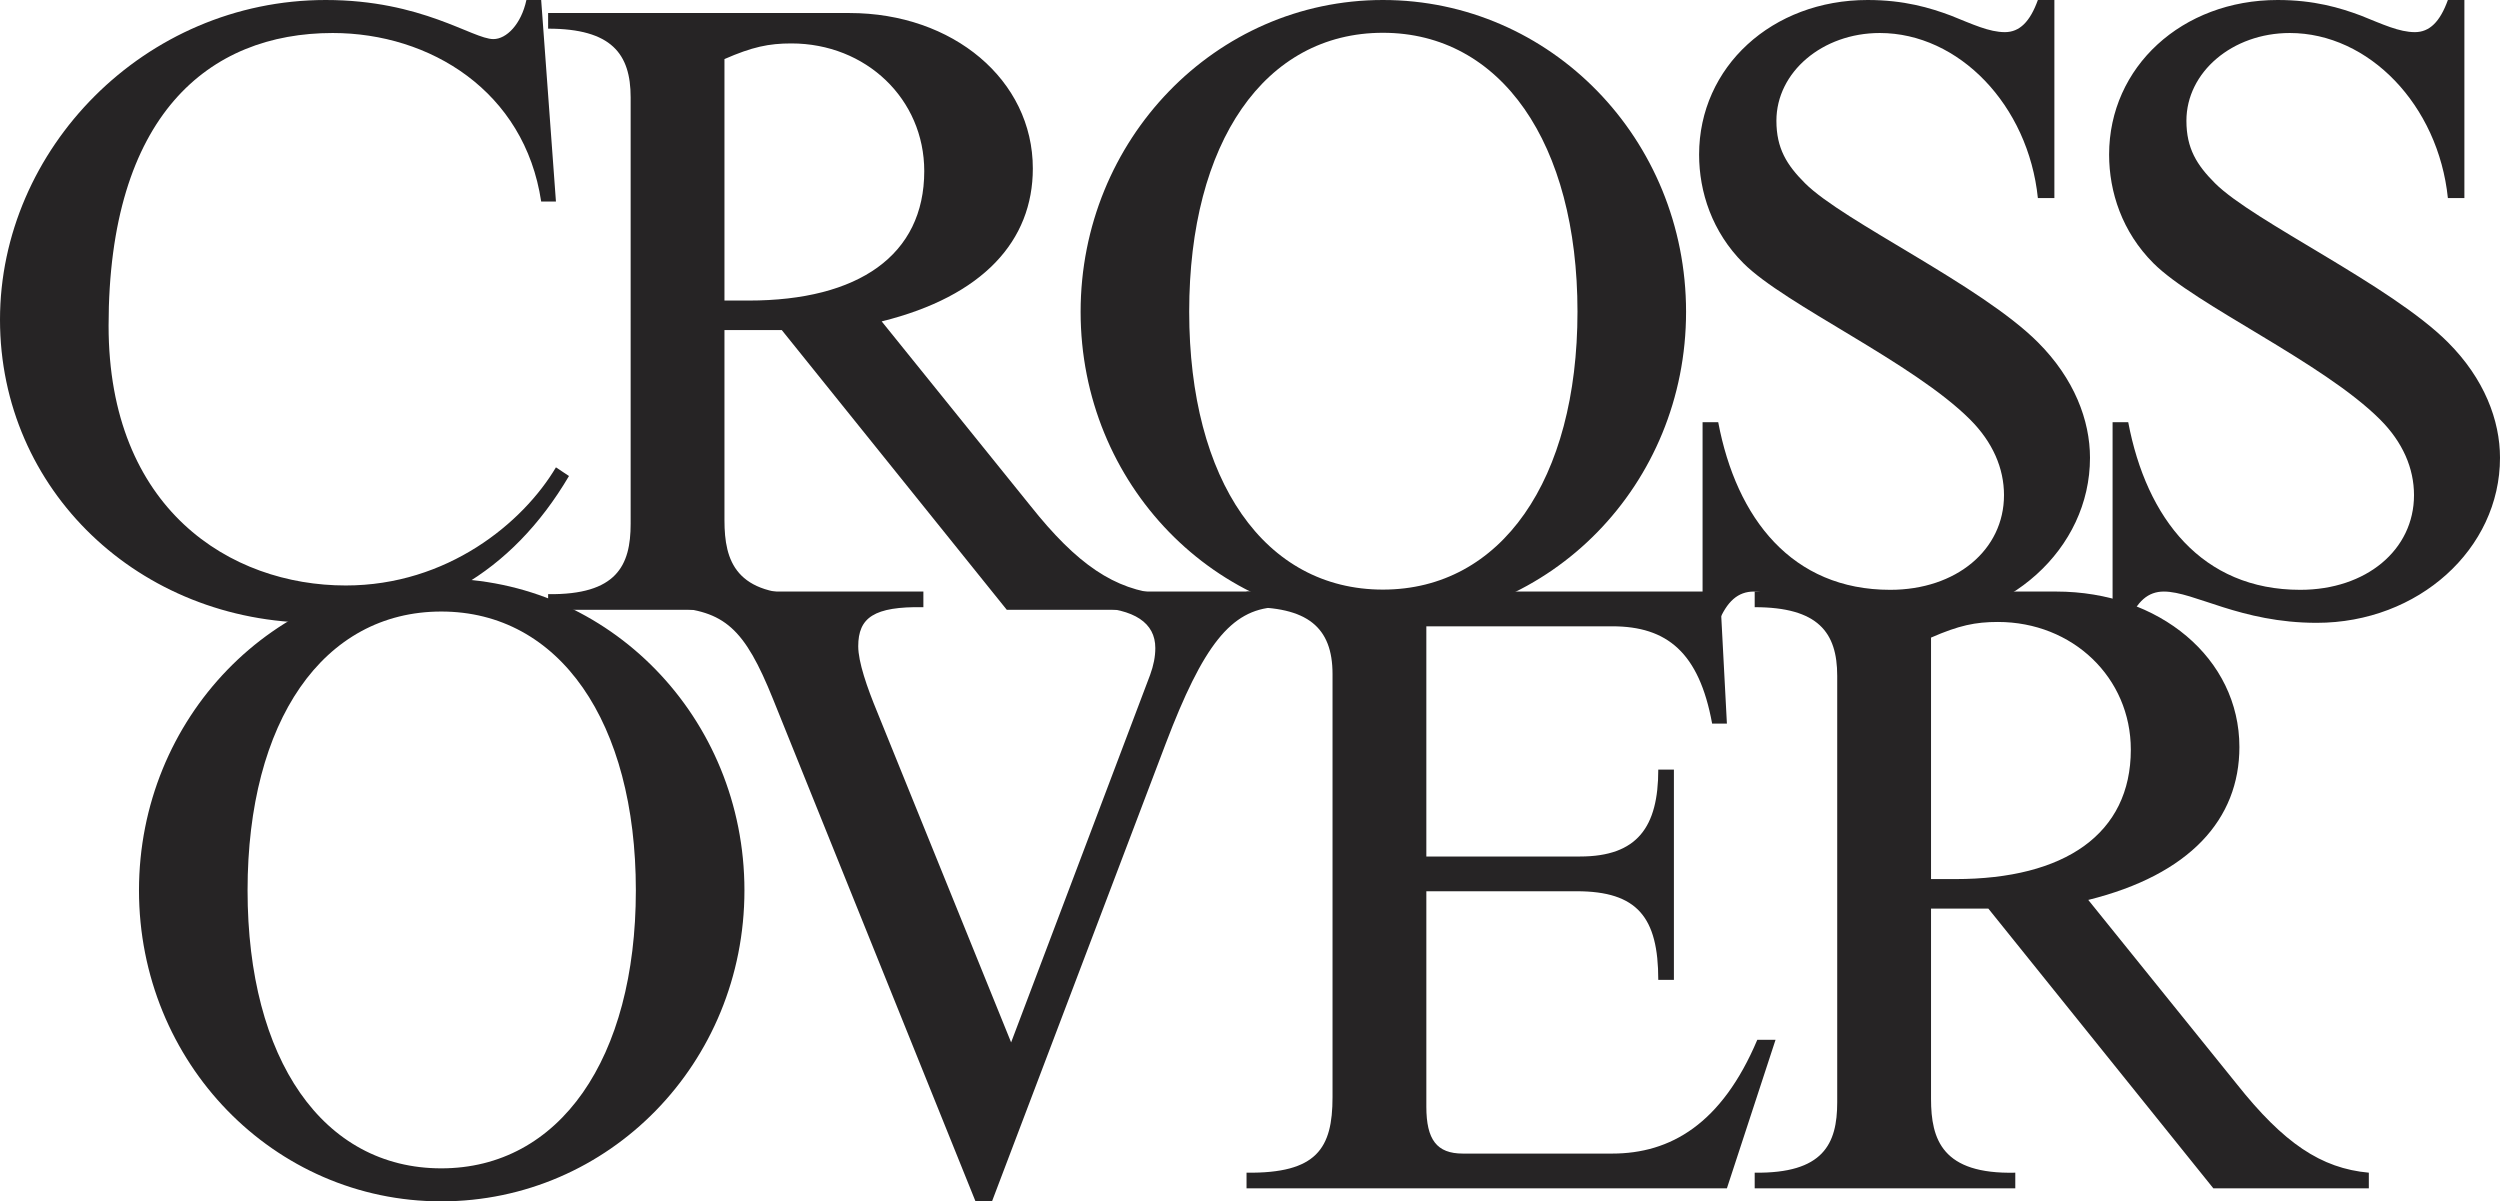
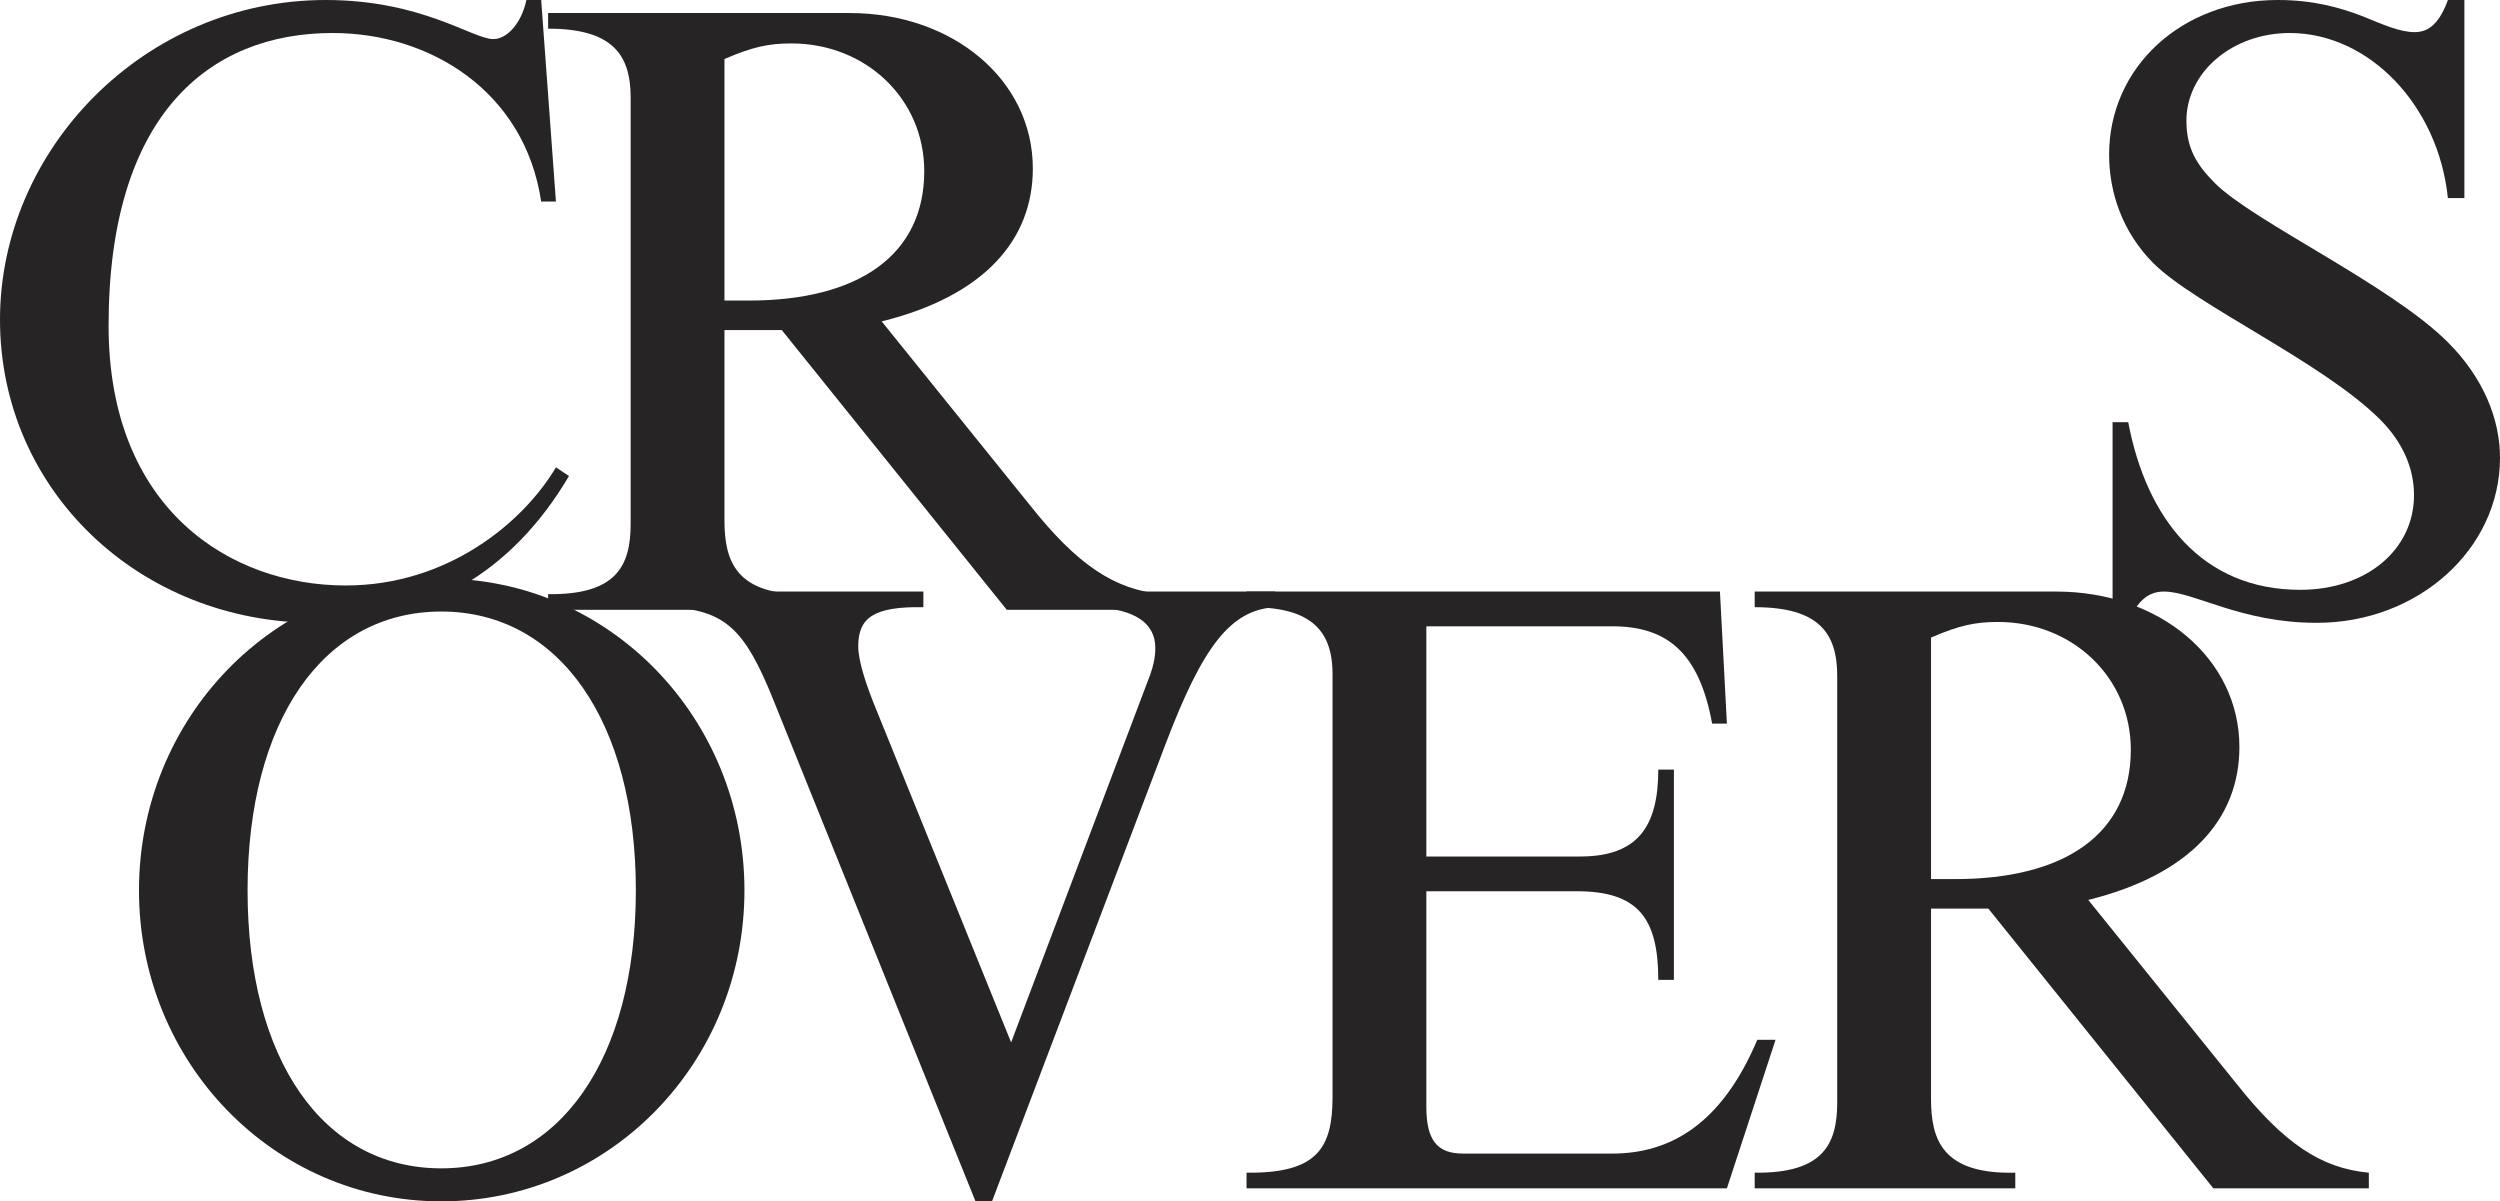
<svg xmlns="http://www.w3.org/2000/svg" id="_レイヤー_2" viewBox="0 0 115.12 55.32">
  <defs>
    <style>.cls-1{fill:#262425;}</style>
  </defs>
  <g id="MAIN">
    <path class="cls-1" d="M25.6,9.28h-.68c-.76-5.08-5.12-7.76-9.6-7.76-5.72,0-10.32,3.8-10.32,13.48,0,8.44,5.6,11.96,10.92,11.96,4.68,0,8.16-2.88,9.68-5.44l.6.4c-2.64,4.48-6.6,6.76-11.68,6.76C6.4,28.67,0,22.56,0,14.72S6.64,0,15,0c4.44,0,6.76,1.8,7.72,1.8.6,0,1.28-.68,1.52-1.8h.68l.68,9.28Z" />
    <path class="cls-1" d="M47.44,23.28c2.16,2.72,3.88,3.88,6.08,4.08v.72h-7.16l-10.36-12.88h-2.64v8.76c0,1.88.52,3.48,3.88,3.4v.72h-12v-.72c3.16.04,3.8-1.32,3.8-3.24V4.48c0-2-.88-3.16-3.8-3.16v-.72h13.88c4.76,0,8.44,3.08,8.44,7.16,0,3.32-2.28,5.88-6.96,7.04l6.84,8.48ZM33.36,13.84h1.12c5.04,0,8.08-2.08,8.08-5.96,0-3.32-2.68-5.88-6.12-5.88-1.04,0-1.8.16-3.08.72v11.12Z" />
-     <path class="cls-1" d="M63.68,0c7.72,0,13.96,6.4,13.96,14.36s-6.24,14.32-13.96,14.32-13.92-6.4-13.92-14.32S55.96,0,63.68,0ZM63.68,27.15c5.44,0,8.96-5.04,8.96-12.8s-3.52-12.84-8.96-12.84-8.92,5.04-8.92,12.84,3.48,12.8,8.92,12.8Z" />
-     <path class="cls-1" d="M94.6,9.12h-.76c-.44-4.28-3.64-7.6-7.28-7.6-2.64,0-4.76,1.8-4.76,4.04,0,1.28.48,2.04,1.32,2.88,1.76,1.76,8.08,4.68,10.72,7.32,1.68,1.68,2.4,3.6,2.4,5.32,0,4.2-3.76,7.6-8.44,7.6-3.52,0-5.64-1.44-7.04-1.44-.72,0-1.24.44-1.64,1.44h-.72v-9.24h.72c.84,4.44,3.4,7.72,7.92,7.72,3.04,0,5.24-1.84,5.24-4.36,0-1.24-.52-2.44-1.56-3.48-2.64-2.64-8.52-5.28-10.44-7.2-1.44-1.44-2.04-3.28-2.04-5,0-4.04,3.36-7.12,7.76-7.12,1.68,0,2.88.36,3.84.72,1,.4,1.76.76,2.48.76.68,0,1.16-.48,1.52-1.48h.76v9.12Z" />
    <path class="cls-1" d="M113.48,9.12h-.76c-.44-4.28-3.64-7.6-7.28-7.6-2.64,0-4.76,1.8-4.76,4.04,0,1.28.48,2.04,1.32,2.88,1.76,1.76,8.08,4.68,10.72,7.32,1.68,1.68,2.4,3.6,2.4,5.32,0,4.2-3.76,7.6-8.44,7.6-3.52,0-5.64-1.44-7.04-1.44-.72,0-1.24.44-1.64,1.44h-.72v-9.24h.72c.84,4.44,3.4,7.72,7.92,7.72,3.04,0,5.24-1.84,5.24-4.36,0-1.24-.52-2.44-1.56-3.48-2.64-2.64-8.52-5.28-10.44-7.2-1.44-1.44-2.04-3.28-2.04-5,0-4.04,3.36-7.12,7.76-7.12,1.68,0,2.88.36,3.84.72,1,.4,1.76.76,2.48.76.68,0,1.16-.48,1.52-1.48h.76v9.12Z" />
    <path class="cls-1" d="M20.32,26.64c7.72,0,13.96,6.4,13.96,14.36s-6.24,14.32-13.96,14.32-13.92-6.4-13.92-14.32,6.2-14.36,13.92-14.36ZM20.32,53.8c5.44,0,8.96-5.04,8.96-12.8s-3.52-12.84-8.96-12.84-8.92,5.04-8.92,12.84,3.48,12.8,8.92,12.8Z" />
    <path class="cls-1" d="M42.52,27.24v.72c-2.28-.04-3,.48-3,1.8,0,.72.4,1.88.88,3.04l6.16,15.2,6.4-16.92c.16-.44.24-.84.24-1.24,0-1.16-.96-1.8-2.84-1.88v-.72h8.36v.72c-2.04.12-3.32,1.76-5.04,6.28l-8,21.08h-.76l-9.32-23.12c-1.32-3.28-2.24-4.08-4.72-4.24v-.72h11.64Z" />
    <path class="cls-1" d="M79.52,33.32h-.68c-.6-3.28-2.08-4.48-4.6-4.48h-8.56v10.6h7.08c2.64,0,3.6-1.36,3.6-4h.72v9.68h-.72c0-2.88-.96-4.08-3.76-4.08h-6.92v9.92c0,1.52.48,2.16,1.68,2.16h6.88c2.68,0,5.04-1.36,6.68-5.24h.84l-2.24,6.84h-22.12v-.72c3.24.04,3.96-1.12,3.96-3.48v-19.48c0-2.16-1.16-3.12-3.96-3.08v-.72h21.8l.32,6.08Z" />
    <path class="cls-1" d="M103,49.92c2.16,2.72,3.88,3.88,6.08,4.08v.72h-7.16l-10.36-12.88h-2.64v8.76c0,1.88.52,3.48,3.88,3.4v.72h-12v-.72c3.16.04,3.8-1.32,3.8-3.24v-19.64c0-2-.88-3.16-3.8-3.16v-.72h13.88c4.76,0,8.44,3.08,8.44,7.16,0,3.32-2.28,5.88-6.96,7.04l6.84,8.48ZM88.92,40.48h1.12c5.04,0,8.08-2.08,8.08-5.96,0-3.32-2.68-5.88-6.12-5.88-1.04,0-1.8.16-3.08.72v11.12Z" />
  </g>
</svg>